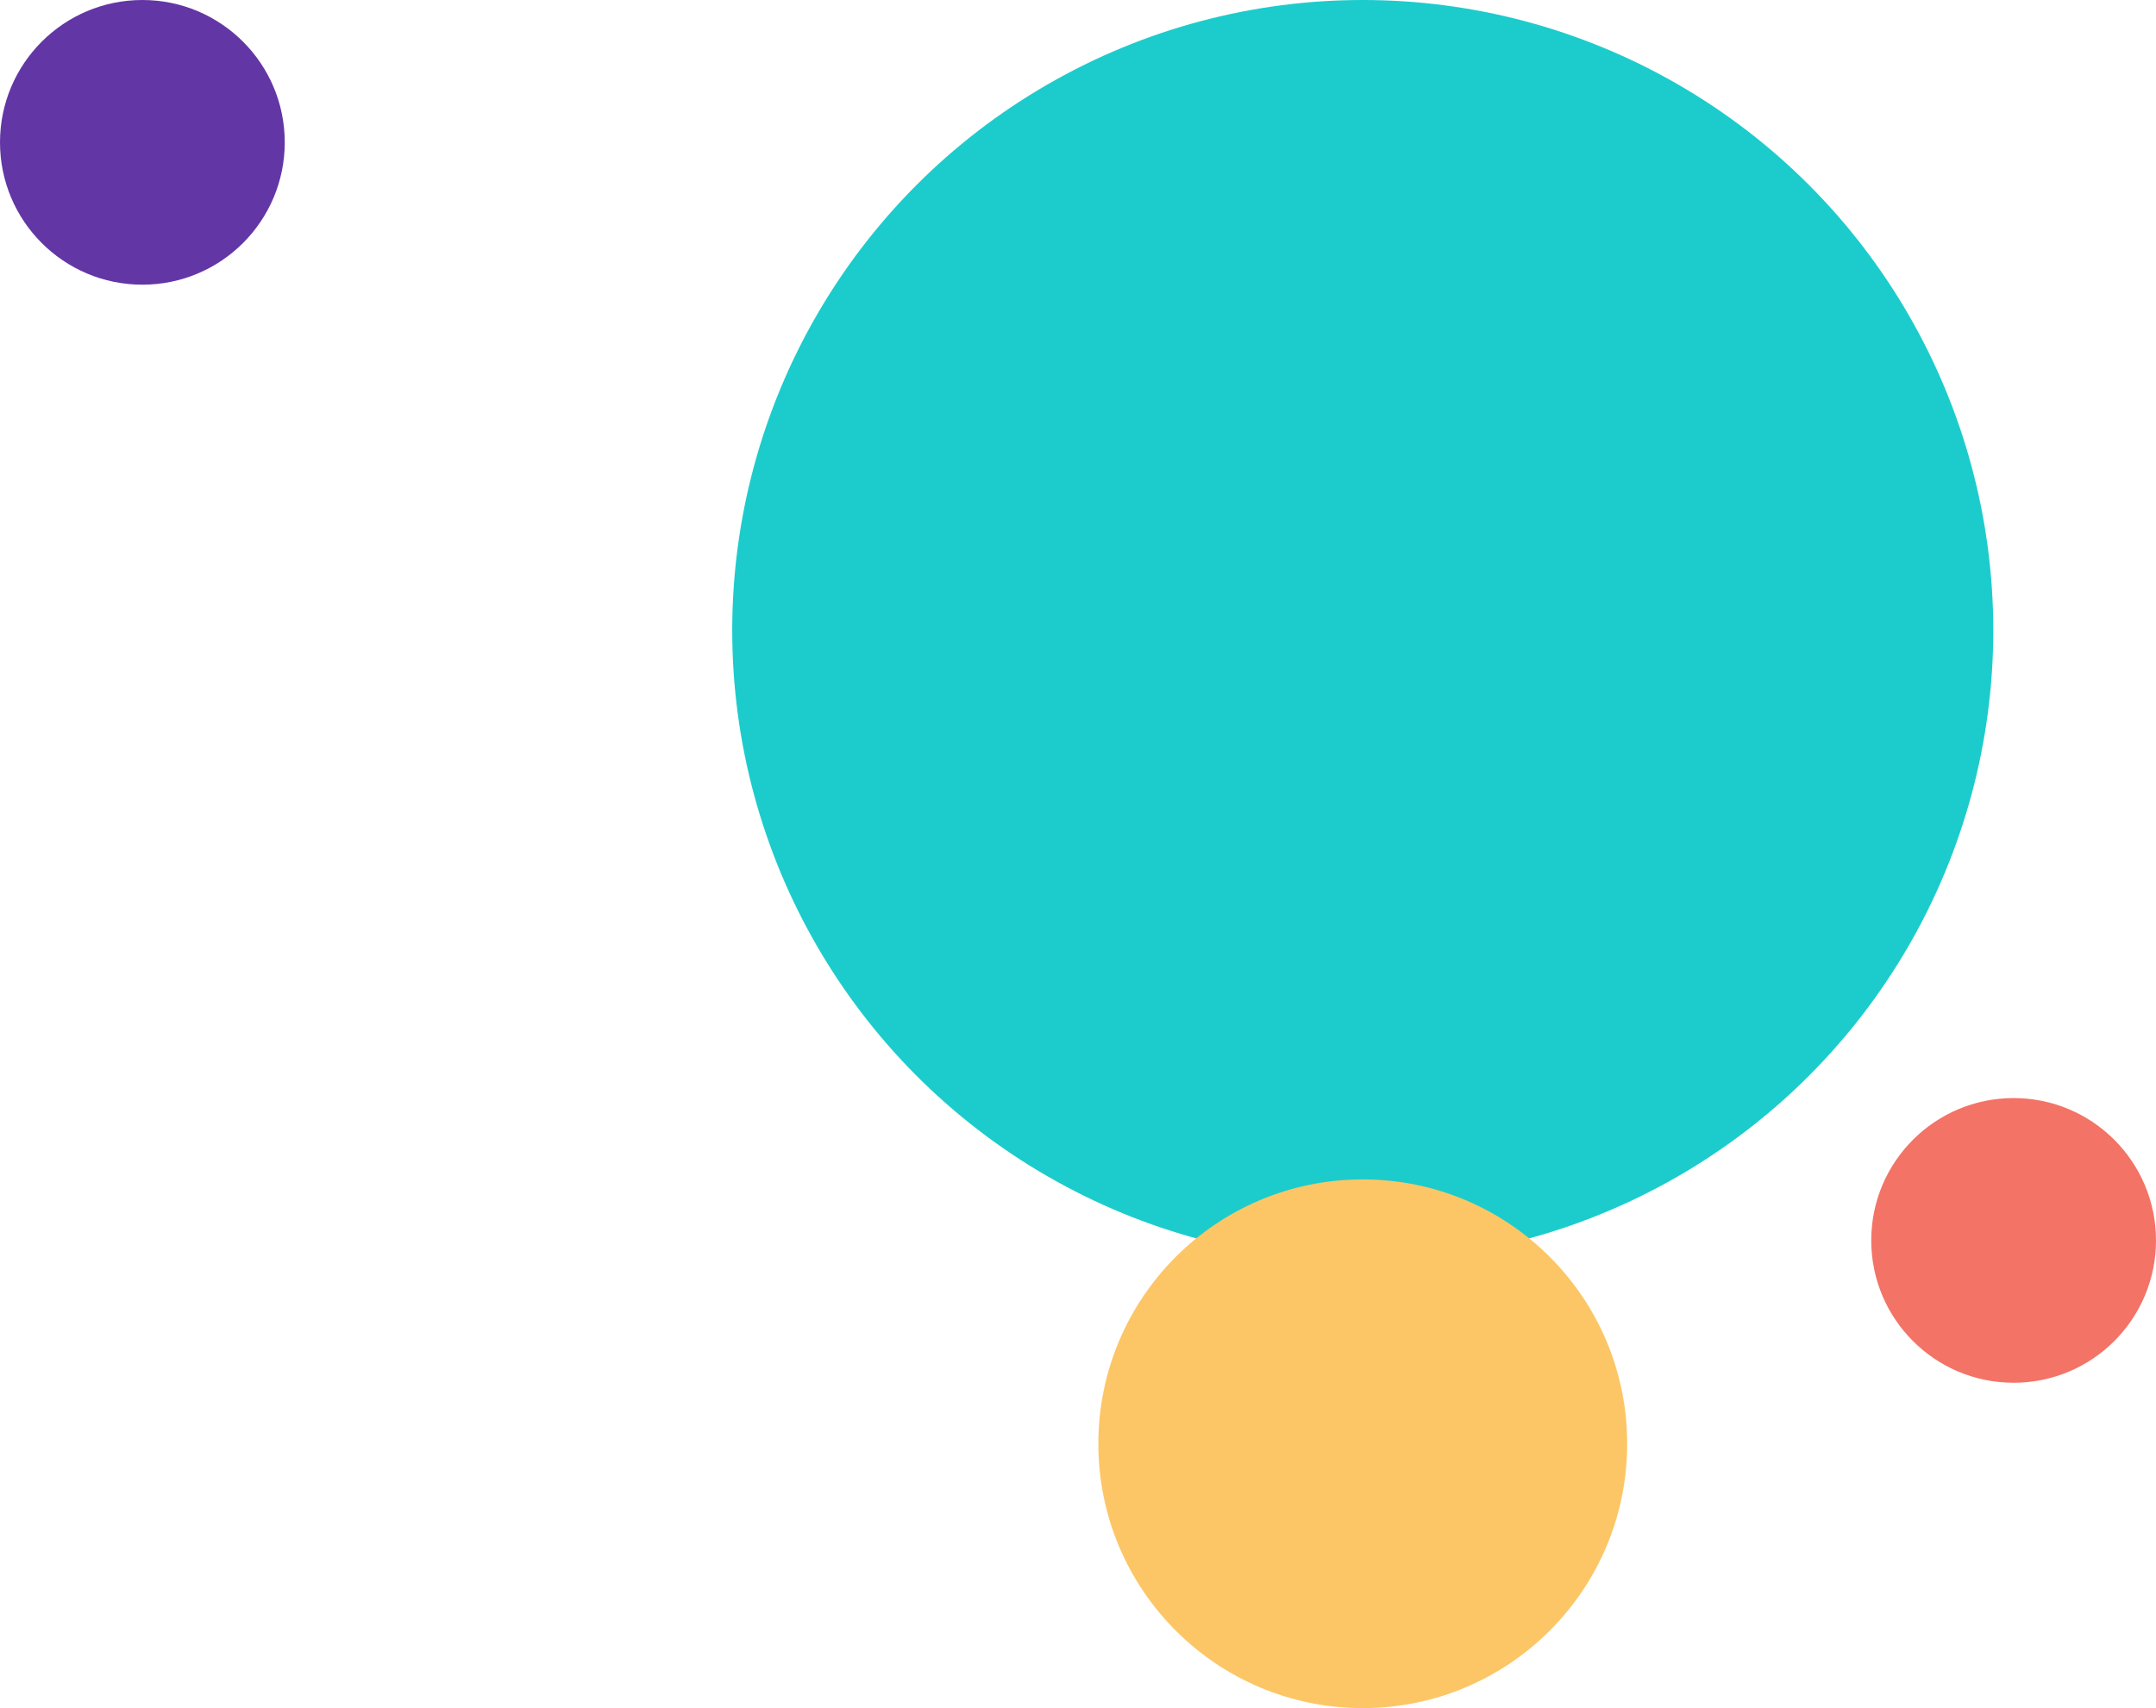
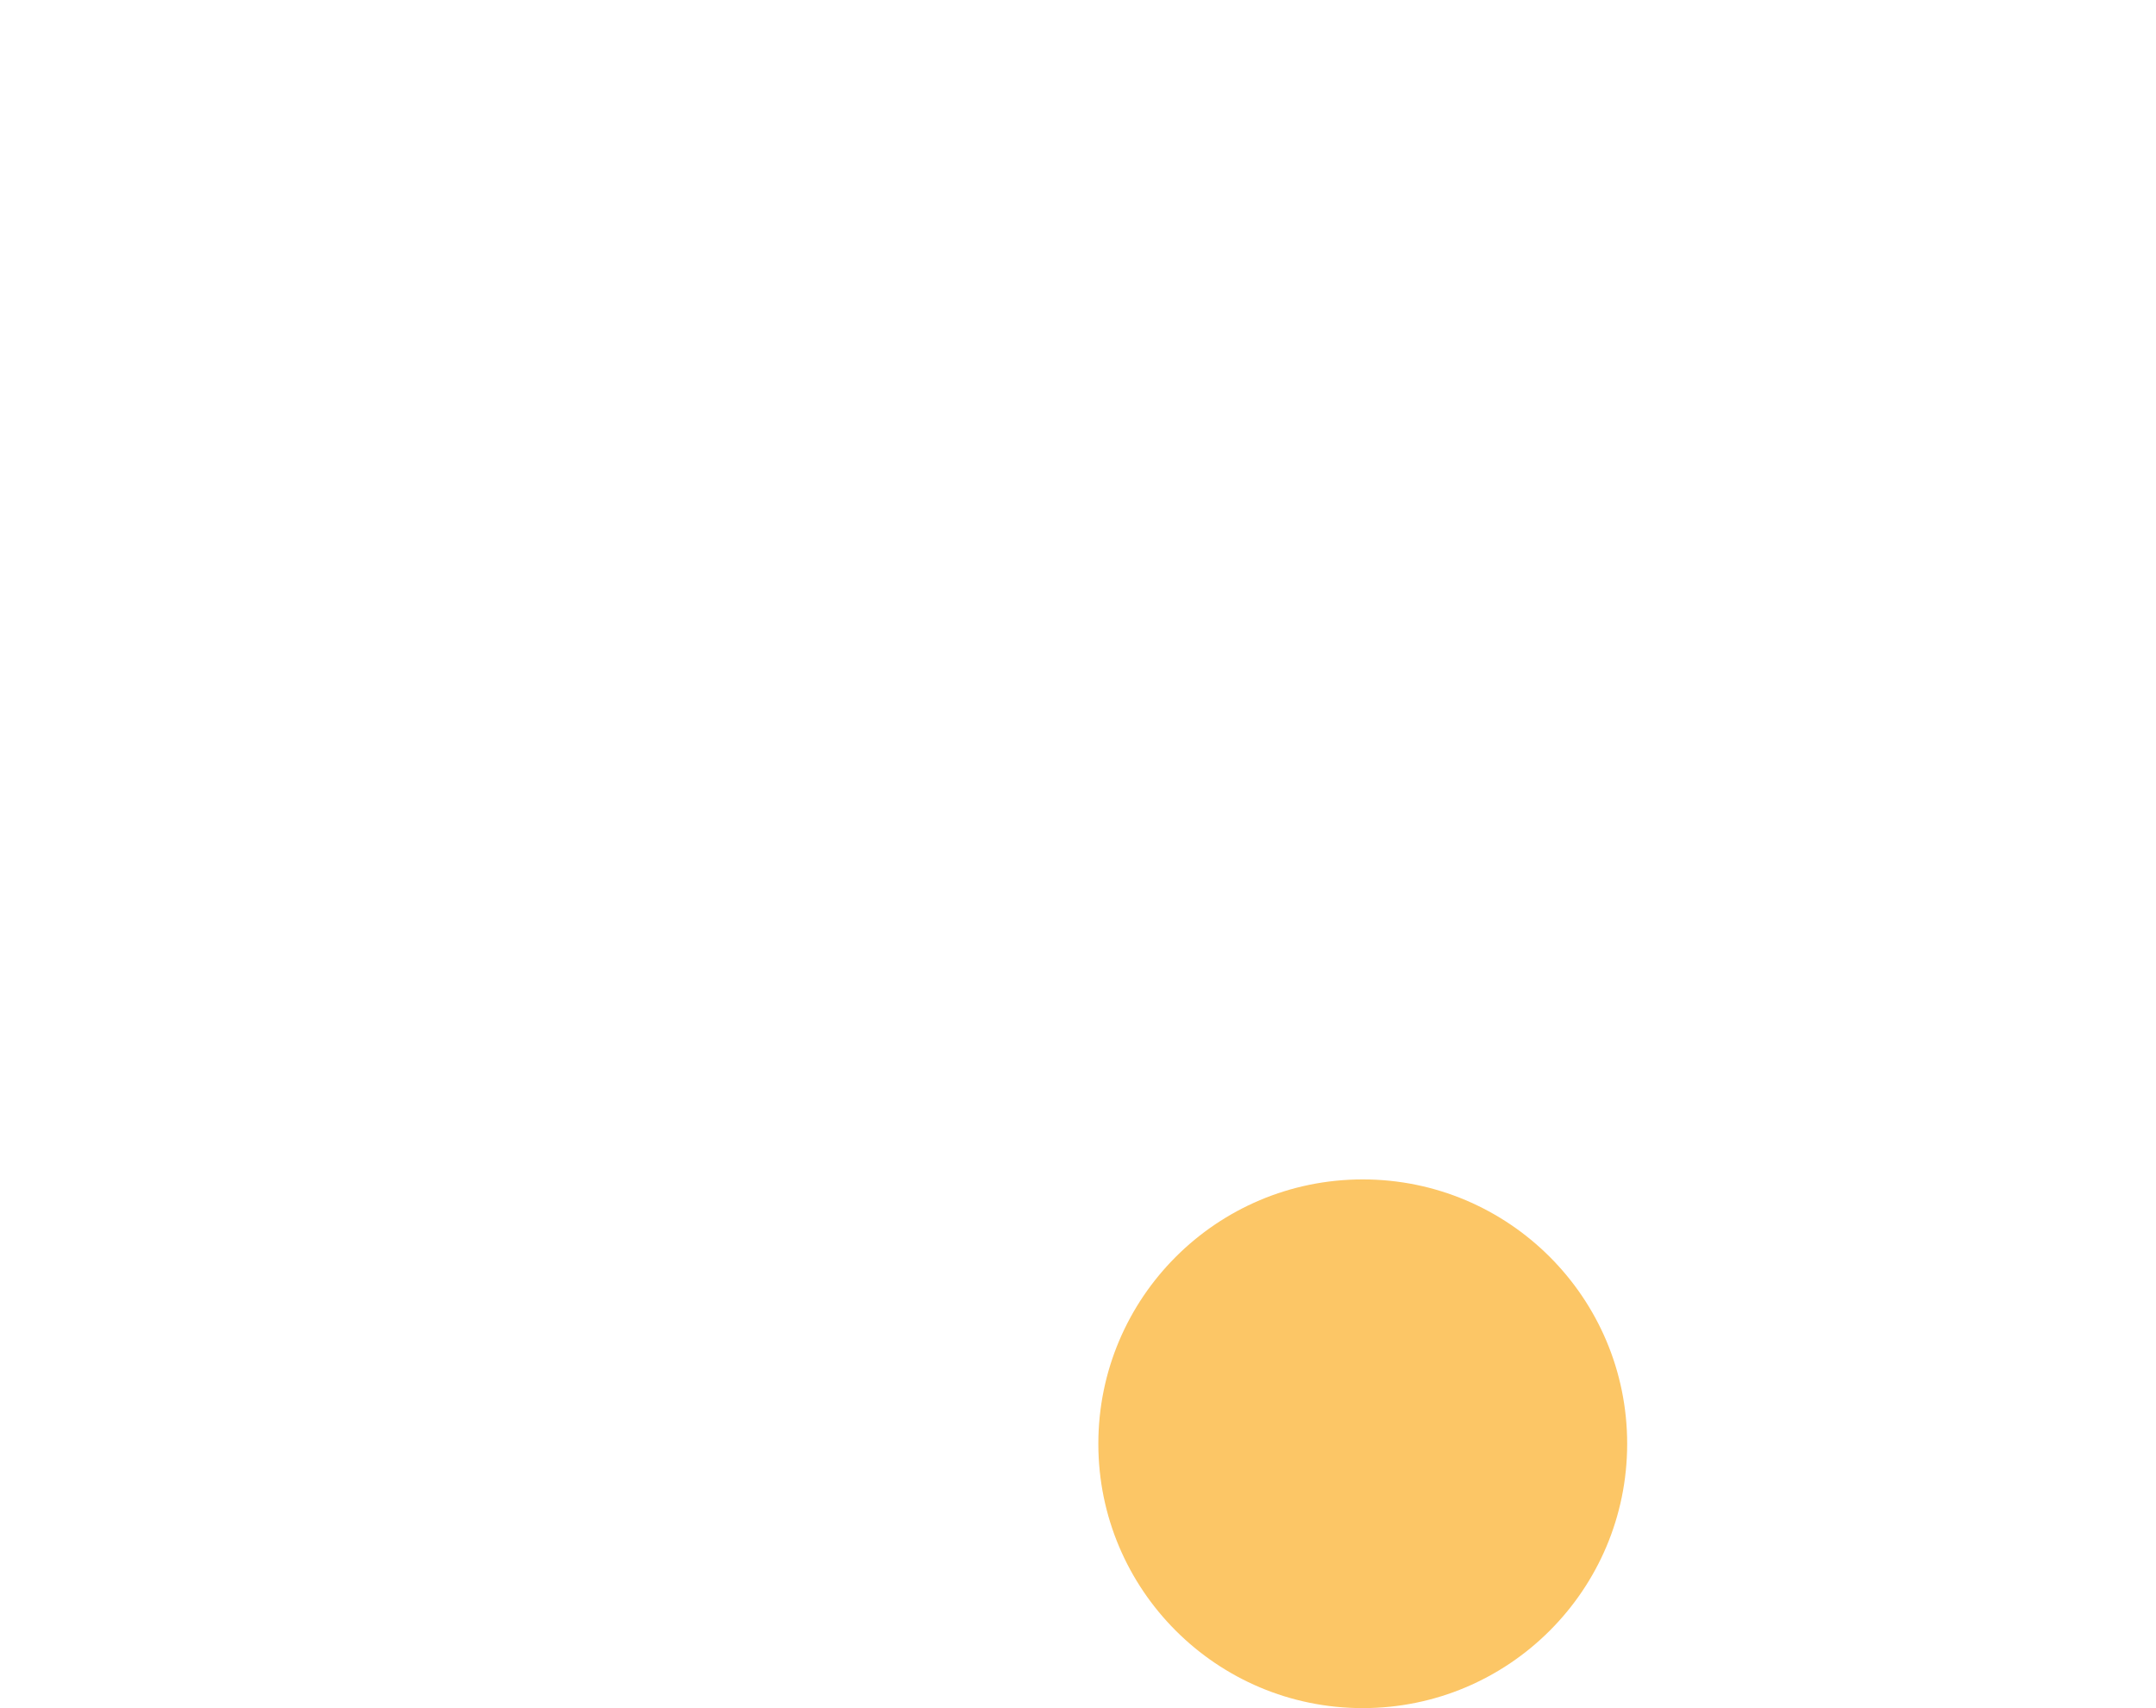
<svg xmlns="http://www.w3.org/2000/svg" width="53" height="42" viewBox="0 0 53 42" fill="none">
-   <circle cx="33.5" cy="15.5" r="15.5" fill="#1CCCCC" />
  <circle cx="33.5" cy="35.5" r="6.5" fill="#FCC666" />
-   <circle cx="3.5" cy="3.5" r="3.5" fill="#6336A6" />
-   <circle cx="49.5" cy="30.5" r="3.5" fill="#F37366" />
</svg>